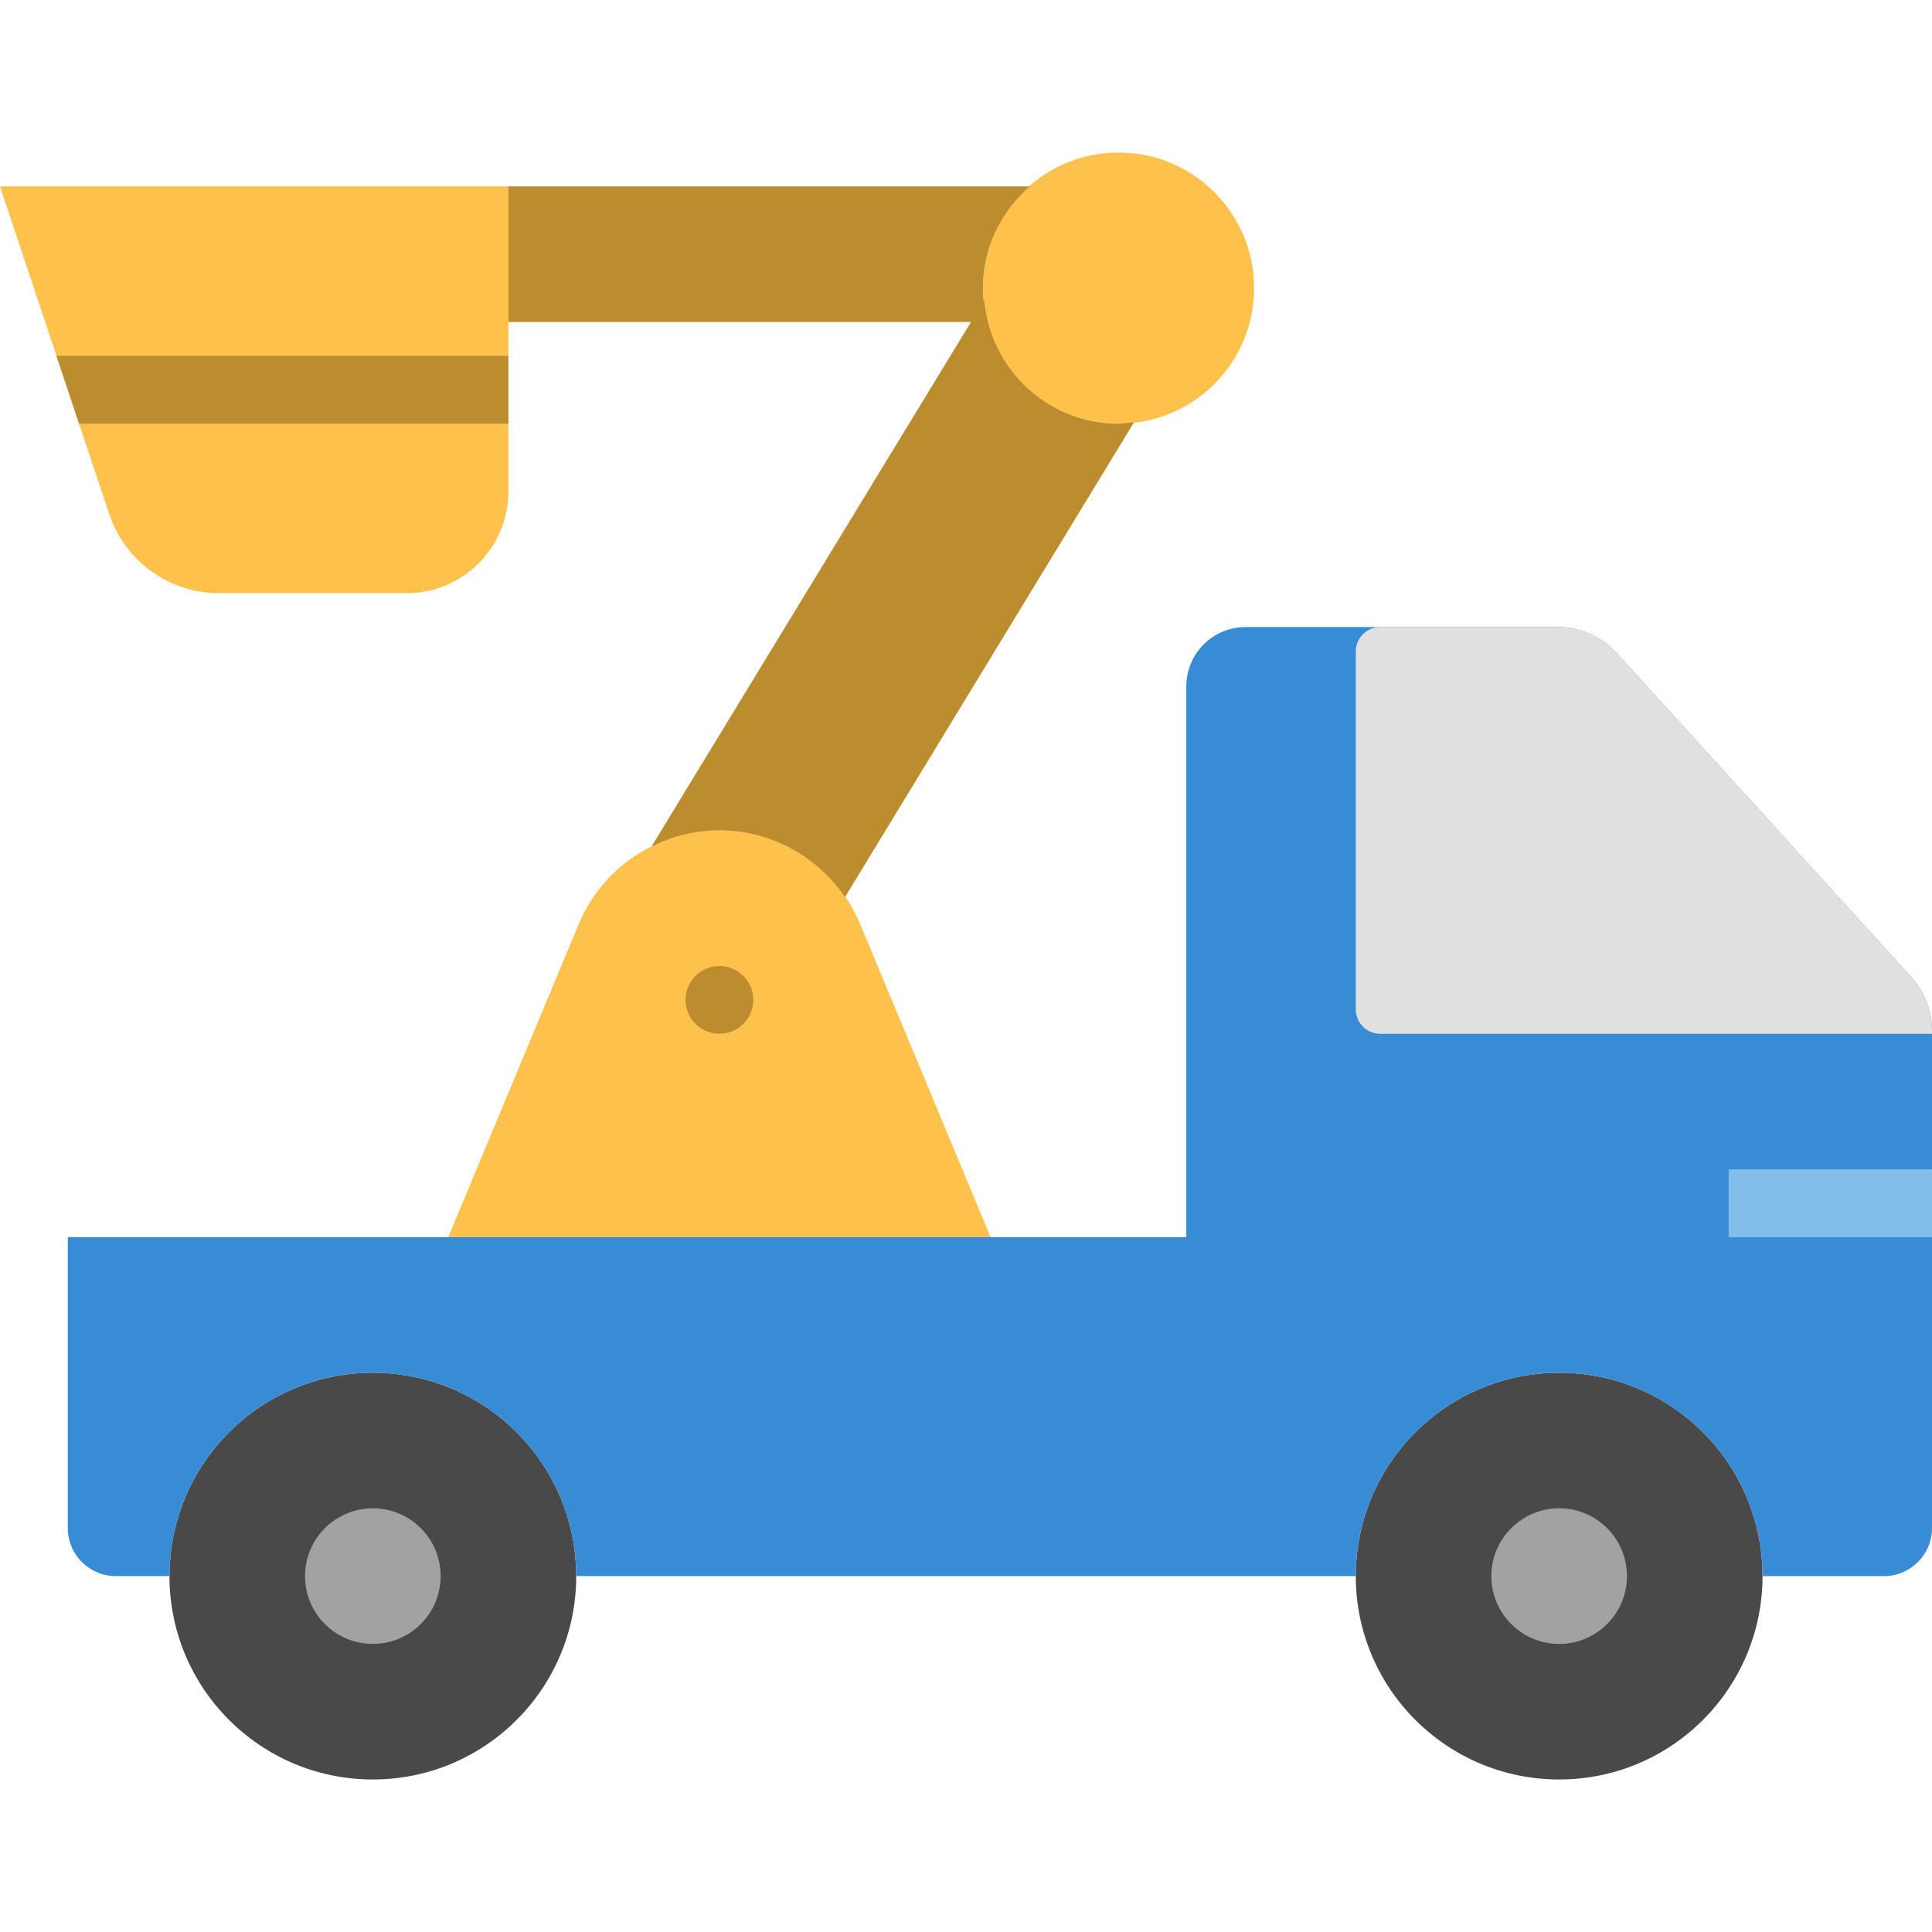
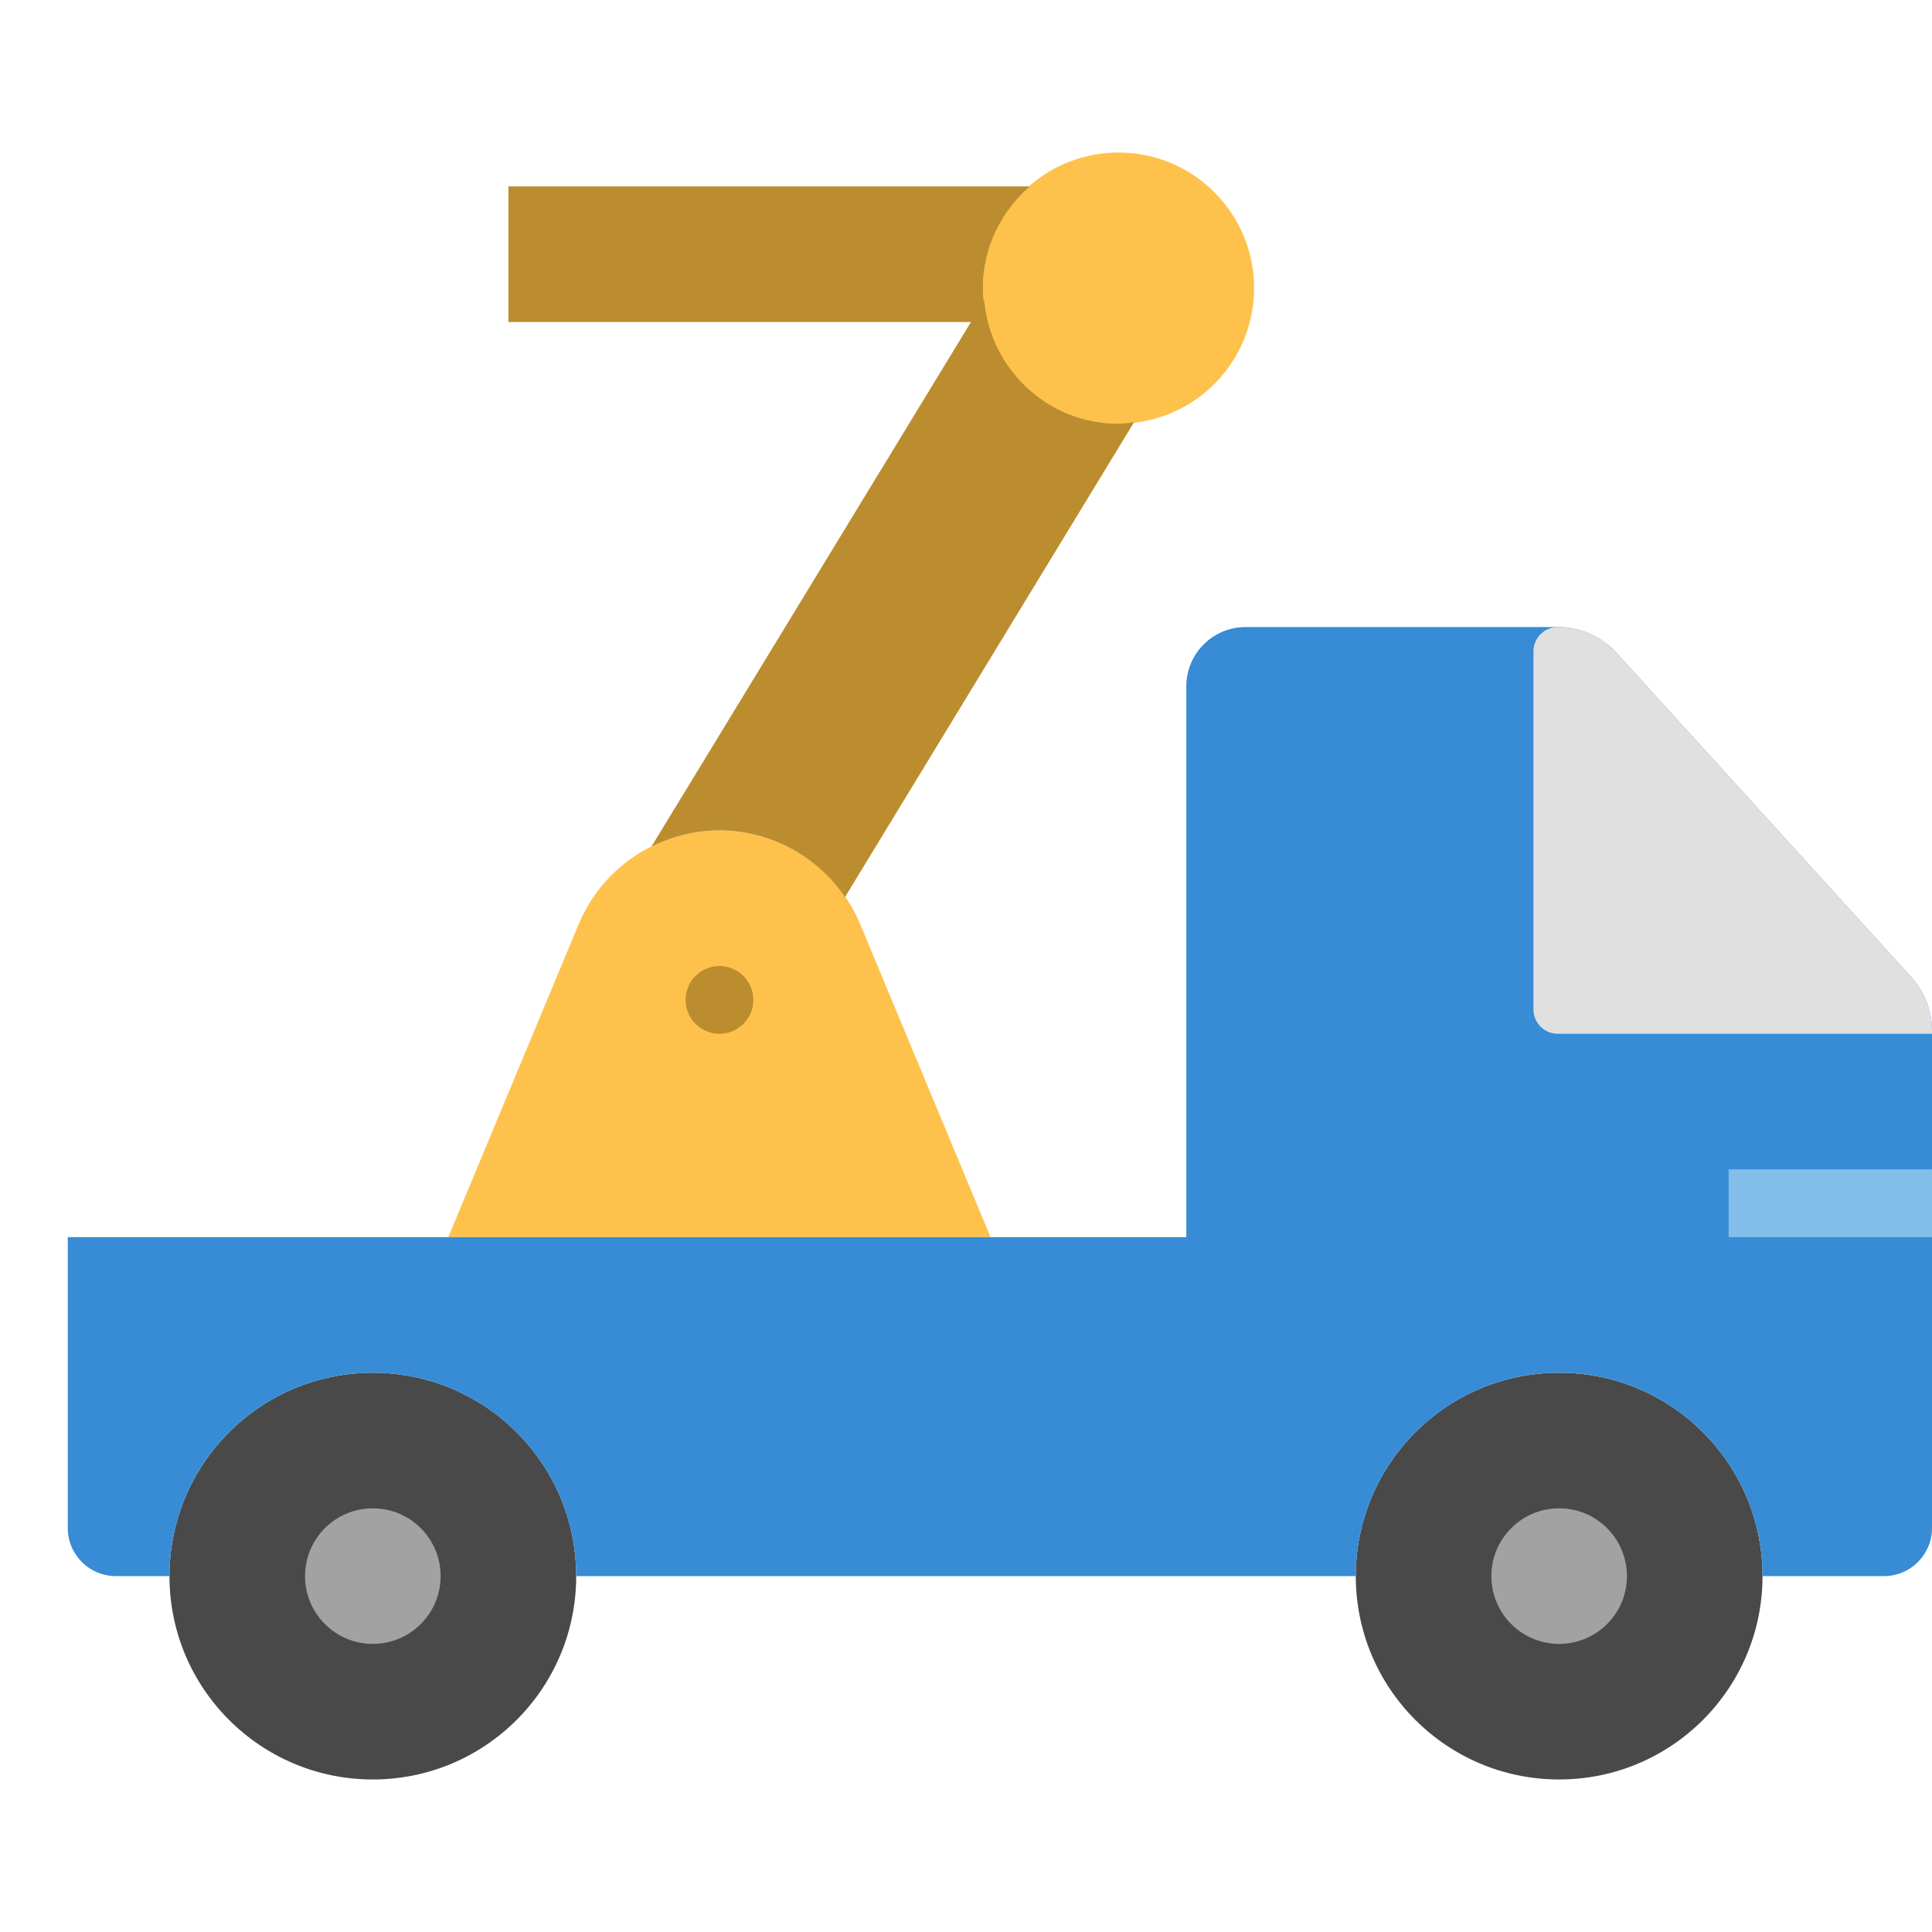
<svg xmlns="http://www.w3.org/2000/svg" height="800px" width="800px" version="1.1" id="Layer_1" viewBox="0 0 512 512" xml:space="preserve">
  <g>
    <g>
      <path style="fill:#FEC24C;" d="M332.349,76.351c0,19.842-16.088,35.93-35.93,35.93c-19.842,0-35.93-16.088-35.93-35.93    s16.088-35.93,35.93-35.93C316.262,40.421,332.349,56.509,332.349,76.351" />
      <path style="fill:#FEC24C;" d="M262.52,327.86H118.801l34.547-82.917c6.279-15.064,20.992-24.872,37.313-24.872    s31.034,9.809,37.313,24.872L262.52,327.86z" />
    </g>
    <g>
      <path style="fill:#BC8D2F;" d="M199.643,264.982c0,4.958-4.024,8.982-8.982,8.982c-4.958,0-8.982-4.024-8.982-8.982    s4.024-8.982,8.982-8.982C195.619,256,199.643,260.024,199.643,264.982" />
      <path style="fill:#BC8D2F;" d="M190.661,220.07c13.51,0,25.843,6.791,33.28,17.66l76.611-125.862    c-1.374,0.153-2.713,0.413-4.132,0.413c-18.728,0-33.936-14.39-35.606-32.678l-88.181,144.77    C178.13,221.624,184.256,220.07,190.661,220.07" />
    </g>
-     <path style="fill:#FEC24C;" d="M107.798,157.193H58.054c-13.213,0-24.944-8.452-29.121-20.992L0,49.404h134.737v80.851   C134.737,145.13,122.673,157.193,107.798,157.193" />
    <path style="fill:#BC8D2F;" d="M272.881,49.404h-138.15v35.93h127.03c-0.746-2.883-1.276-5.866-1.276-8.982   C260.485,65.554,265.344,55.988,272.881,49.404" />
    <path style="fill:#494949;" d="M152.7,417.684c0,29.768-24.127,53.895-53.895,53.895S44.91,447.452,44.91,417.684   s24.127-53.895,53.895-53.895S152.7,387.916,152.7,417.684" />
    <path style="fill:#A2A2A2;" d="M116.77,417.684c0,9.926-8.039,17.965-17.965,17.965S80.84,427.61,80.84,417.684   s8.039-17.965,17.965-17.965S116.77,407.759,116.77,417.684" />
    <path style="fill:#494949;" d="M467.086,417.684c0,29.768-24.127,53.895-53.895,53.895s-53.895-24.127-53.895-53.895   s24.127-53.895,53.895-53.895S467.086,387.916,467.086,417.684" />
    <path style="fill:#378CD5;" d="M506.509,258.944l-78.058-85.863c-3.997-4.392-9.665-6.908-15.612-6.908h-82.737   c-8.677,0-15.719,7.042-15.719,15.719v145.965H17.962v77.096c0,7.033,5.695,12.728,12.728,12.728H44.91   c0-29.759,24.127-53.895,53.895-53.895s53.895,24.136,53.895,53.895h161.684h44.912c0-29.759,24.127-53.895,53.895-53.895   s53.895,24.136,53.895,53.895h32.184c7.033,0,12.728-5.695,12.728-12.728V273.145C511.997,267.89,510.039,262.833,506.509,258.944" />
    <path style="fill:#A2A2A2;" d="M431.156,417.684c0,9.926-8.039,17.965-17.965,17.965c-9.926,0-17.965-8.039-17.965-17.965   s8.039-17.965,17.965-17.965C423.117,399.719,431.156,407.759,431.156,417.684" />
-     <path style="fill:#E0E0E0;" d="M428.454,173.085c-3.997-4.401-9.674-6.908-15.62-6.908h-47.077c-3.566,0-6.458,2.892-6.458,6.458   v94.873c0,3.566,2.892,6.458,6.458,6.458H512v-0.826c0-5.246-1.958-10.312-5.488-14.192L428.454,173.085z" />
+     <path style="fill:#E0E0E0;" d="M428.454,173.085c-3.997-4.401-9.674-6.908-15.62-6.908c-3.566,0-6.458,2.892-6.458,6.458   v94.873c0,3.566,2.892,6.458,6.458,6.458H512v-0.826c0-5.246-1.958-10.312-5.488-14.192L428.454,173.085z" />
    <path style="fill:#83BEEB;" d="M458.103,327.86h53.895v-17.965h-53.895V327.86z" />
-     <path style="fill:#BC8D2F;" d="M134.735,112.281V94.316H14.972l5.982,17.965H134.735z" />
  </g>
</svg>